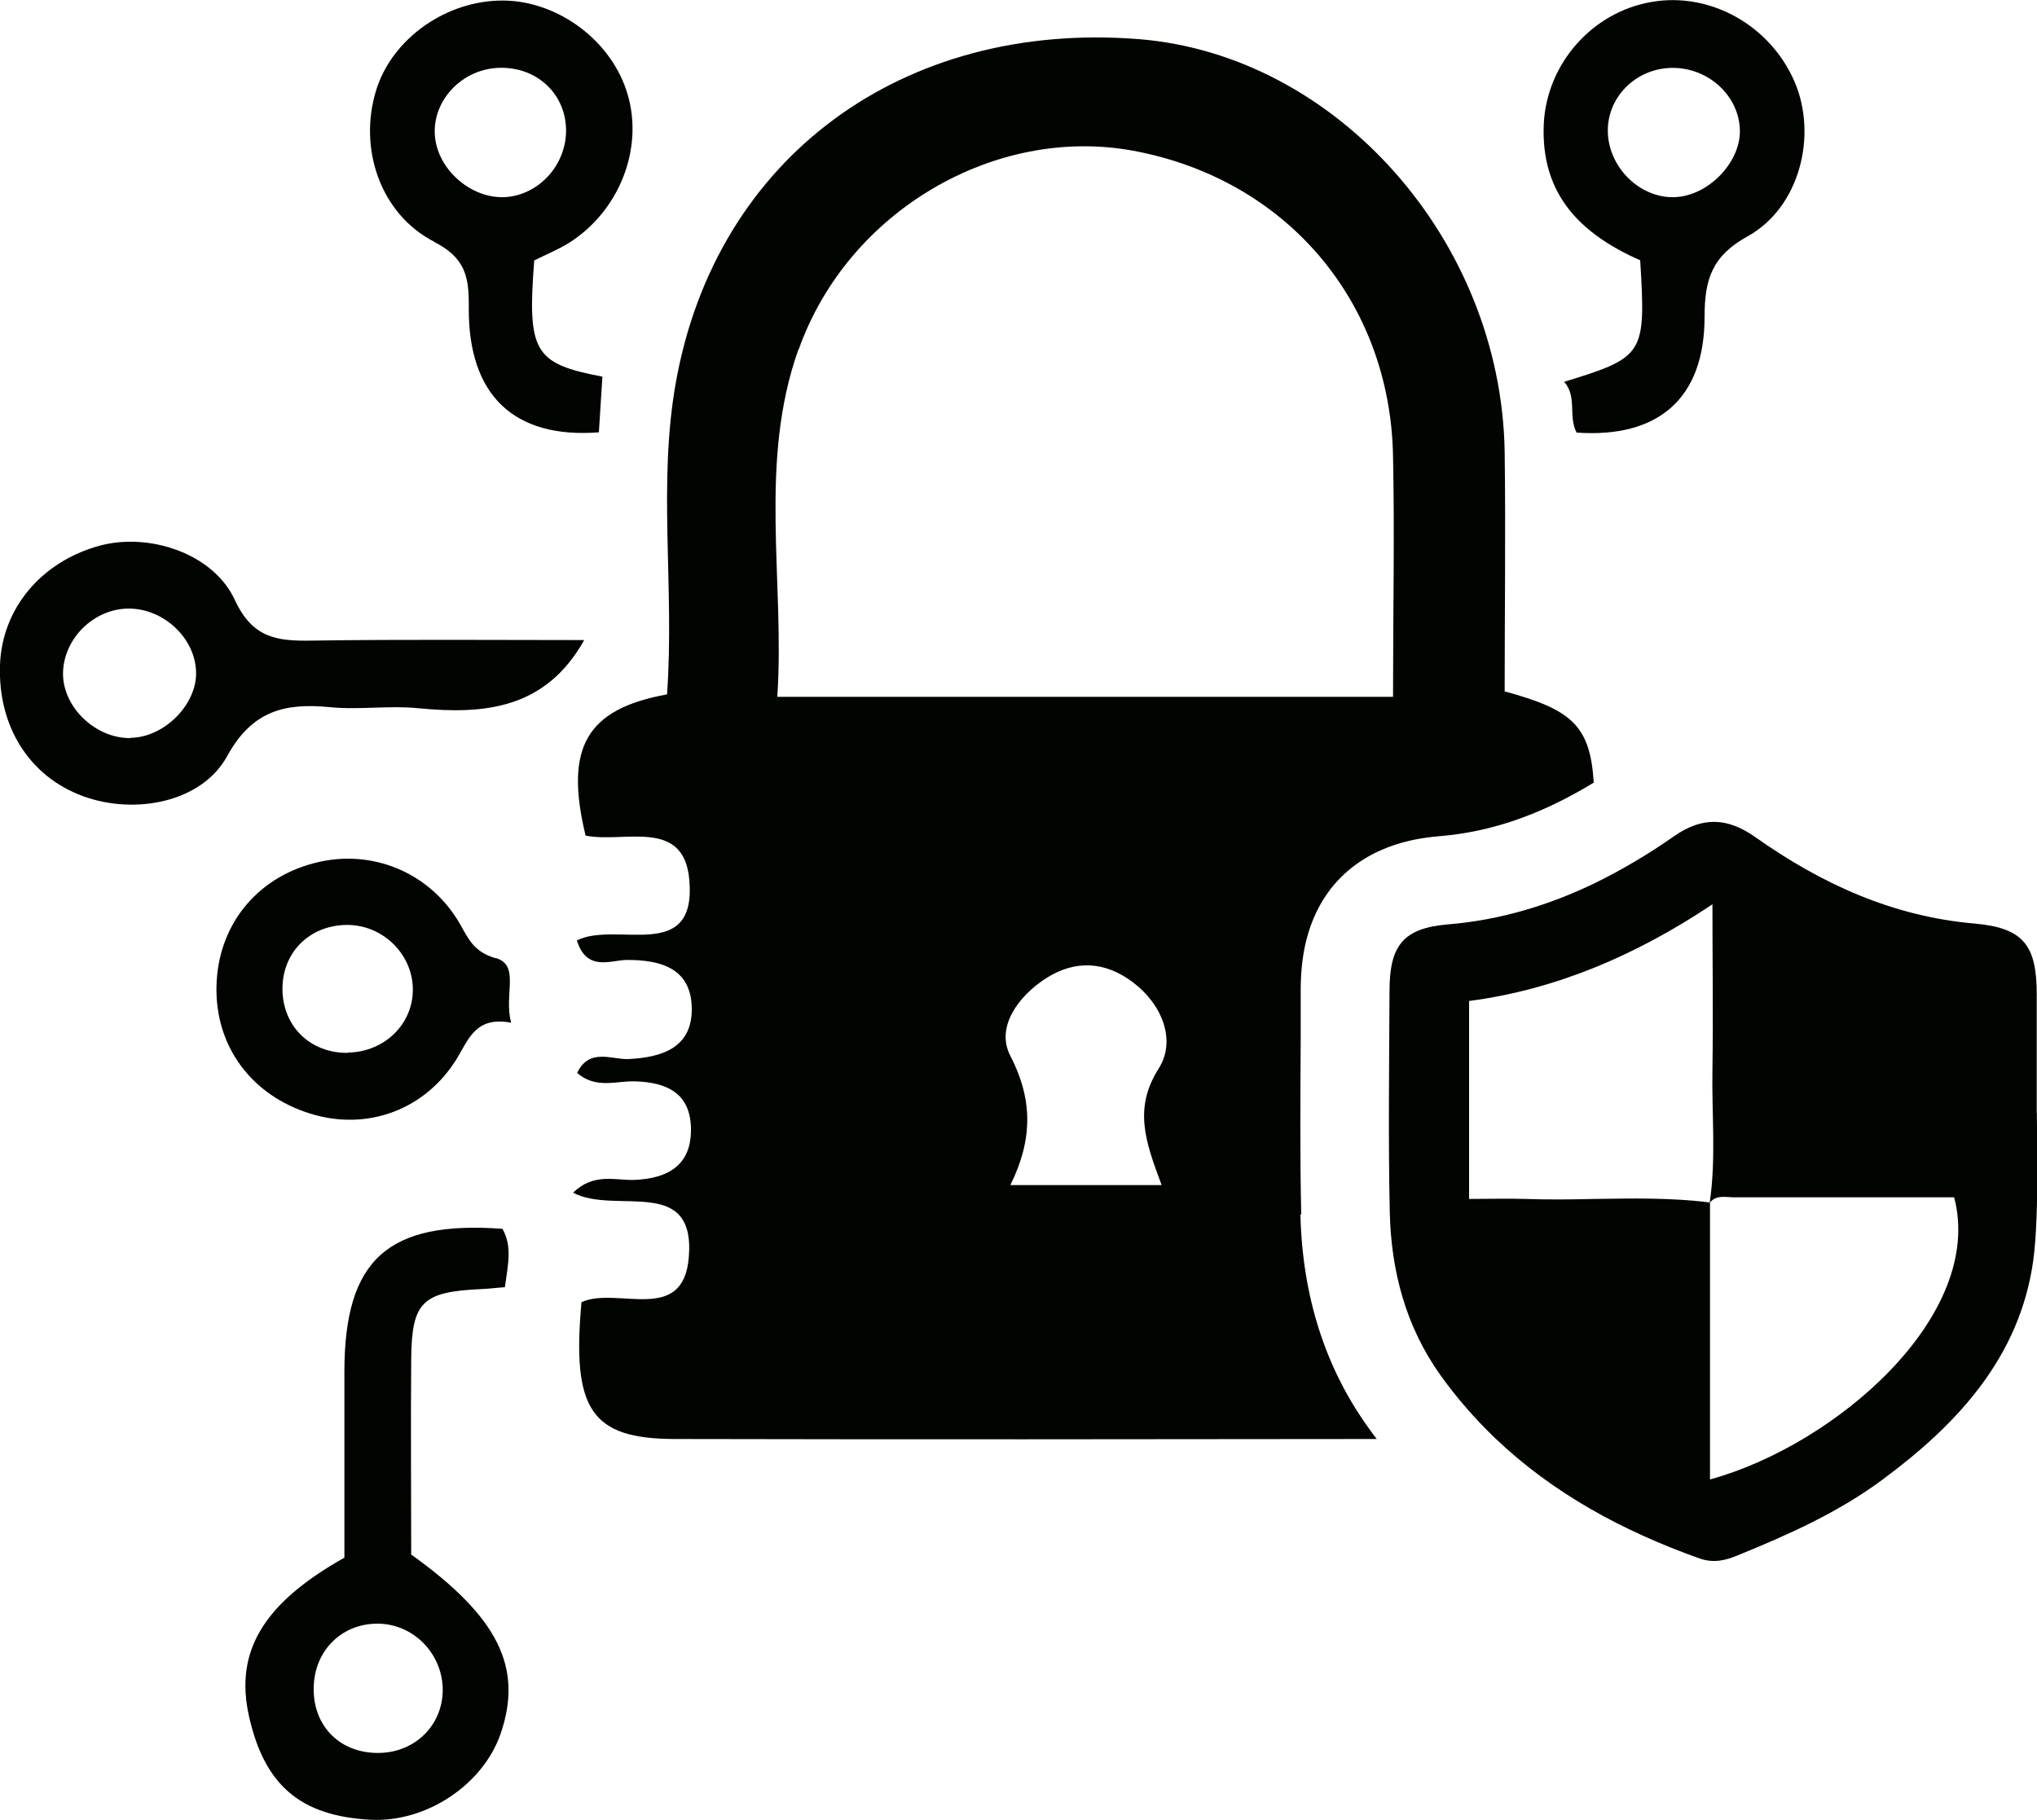
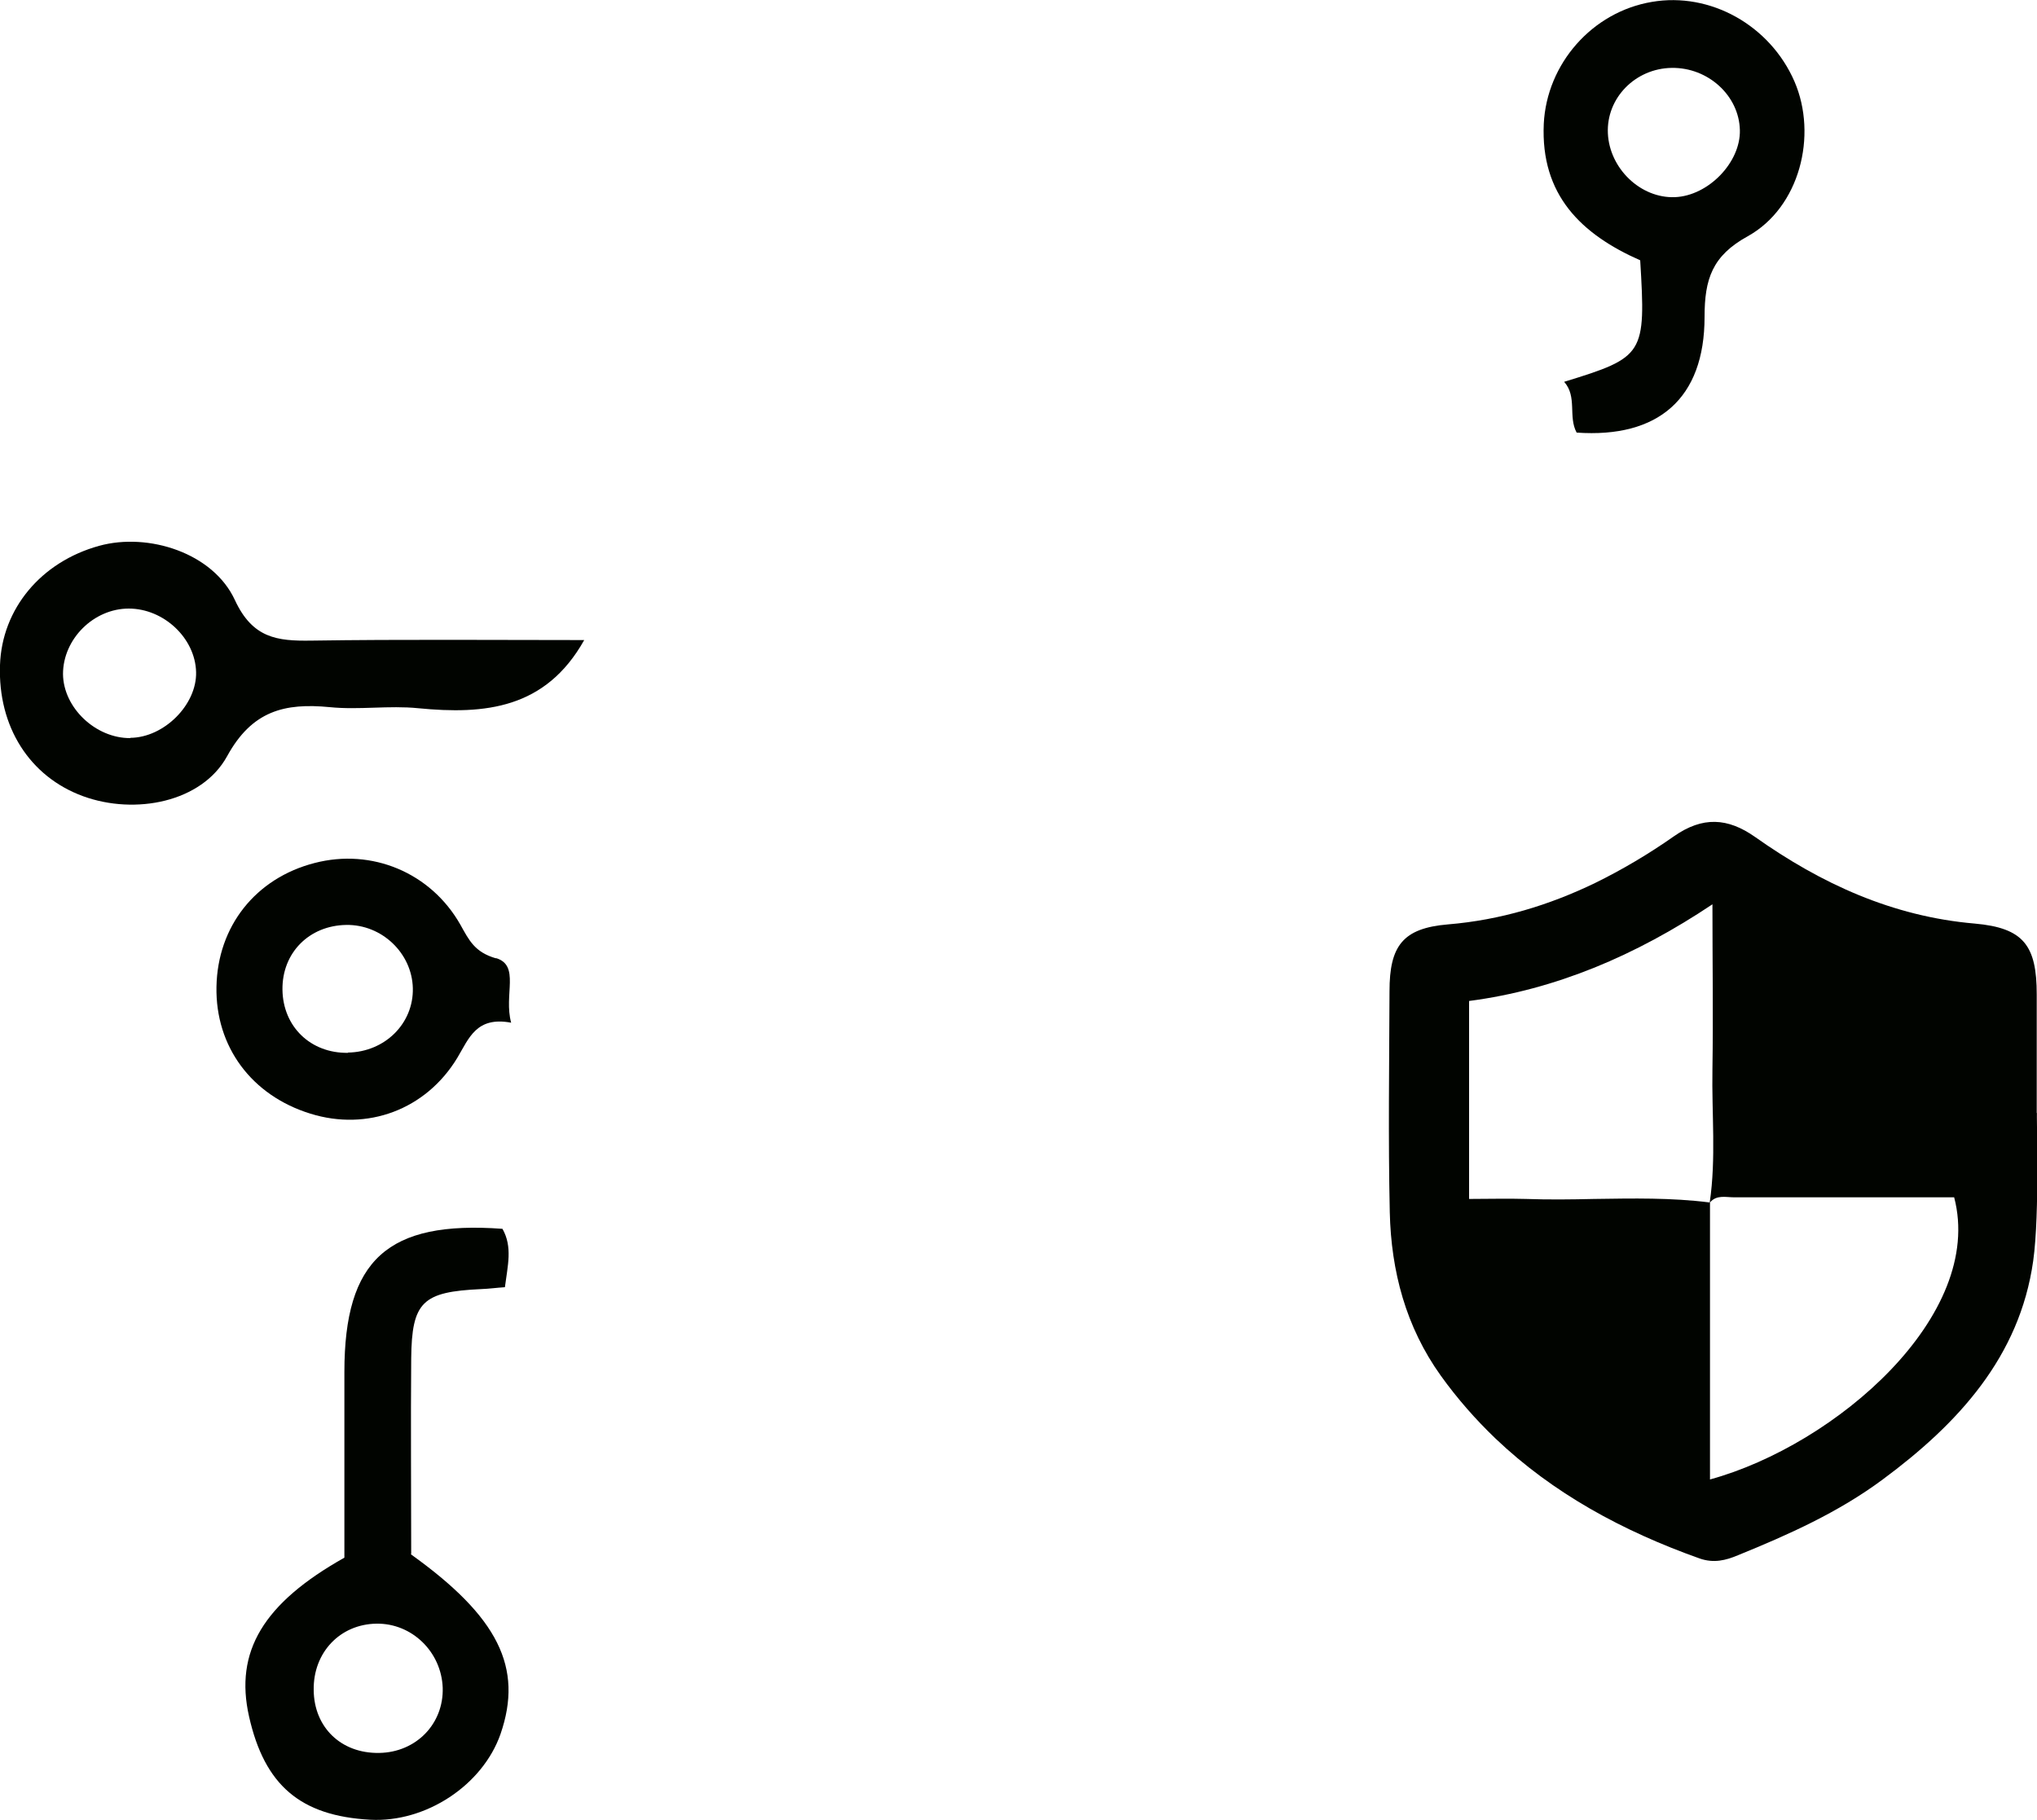
<svg xmlns="http://www.w3.org/2000/svg" id="Layer_2" data-name="Layer 2" version="1.1" viewBox="0 0 750 670.2">
  <defs>
    <style>
      .cls-1 {
        fill: #010400;
        stroke-width: 0px;
      }
    </style>
  </defs>
  <g id="Layer_1-2" data-name="Layer 1-2">
-     <path class="cls-1" d="M479.1,447.2c-.5-21.6-.3-43.4-.2-64.5,0-5.9,0-11.8,0-17.8,0-10.5,1.4-26.1,12.2-39,13.4-15.8,32.7-17.4,39.1-18,19-1.6,37.2-7.9,56.6-19.7-1.3-21-8.1-26.9-32.8-33.6,0-29.3.4-58.8,0-88.3-1.3-77.9-62-146.1-134.8-151.9-86.8-6.8-155.4,43.5-170.3,126.1-6.8,37.6-.5,75.8-3.3,115.2-29.8,5.4-37.8,19.6-30,52,14.1,2.9,36.2-6.7,38.2,16.3,2.7,31-26.9,15-41.4,22.3,3.6,11.6,12.4,7.3,18.2,7.2,13.1-.1,23.9,3.3,24.1,17.8.2,14.2-10.4,18.1-23.5,18.7-5.9.2-14.3-4.2-18.7,5.1,6.9,6,14.4,2.9,21.1,3.1,11.9.3,20.5,4.3,20.8,17.2.3,13.6-8.3,18.6-21,19.1-6.9.2-14.8-2.7-22.4,4.7,15.6,8.3,45.2-6.7,42.6,23.9-2.1,24.8-26.4,10.5-39.5,16.4-3.6,39.5,3.5,50.3,34.2,50.4,86.2.2,172.4.1,258.6,0-1.1-1.4-2.1-2.8-3.1-4.2-15.9-22.1-24.3-48.5-25-78.5h0ZM294.1,128.6c18.2-51.1,72.5-82.4,123.1-73.1,56.1,10.4,94.6,55.2,95.7,112.4.6,28.9,0,57.8,0,88.7h-226.7c2.8-42.7-7.1-86.2,7.8-128h0ZM427.7,436.4h-55.7c8.3-16.8,8.3-31.5,0-47.6-5.5-10.5,2.9-22,13.2-28.6,10.7-6.8,21.7-6.2,31.9,1.5,11,8.3,16,21.6,9.5,31.8-9.3,14.7-4.9,26.8,1.1,42.9h0Z" />
    <path class="cls-1" d="M749.9,410c0-14.6,0-29.2,0-43.8,0-18-4.8-24.5-22.8-26.1-30.3-2.6-56.6-14.7-80.9-31.9-10.1-7.1-19.3-7.6-29.8-.3-9.4,6.6-19.2,12.4-29.2,17.3-16.8,8.1-34.7,13.6-54.1,15.2-16.6,1.4-21.5,7.9-21.5,24.6-.1,27.1-.5,54.3.1,81.4.5,21.7,5.9,42.2,18.8,60.2,6.1,8.5,12.9,16.2,20.1,23.1,21.2,20.2,46.8,34.1,75.2,44.2,5.2,1.8,9.6.7,14.1-1.2,18.7-7.6,37-15.8,53.3-27.9,27.7-20.5,50.4-45.1,55.4-80.5,2.5-17.8,1.1-54.5,1.4-54.5h0ZM587,441.5c-8.4.2-16.8.3-25.2,0-6.8-.2-13.6,0-20.9,0v-72.9c16.1-2.1,31.3-6.3,46.2-12.3,14.8-6,29.2-13.8,43.4-23.3,0,21.5.3,41.1,0,60.7-.3,16.4,1.4,32.8-1,49.1-14.1-1.8-28.3-1.5-42.4-1.3h0ZM629.6,544.8v-102c2.4-2.9,5.8-1.9,8.8-1.9,27.1,0,54.2,0,81.1,0,11.4,43.5-43.6,91.2-89.9,103.9h0Z" />
    <path class="cls-1" d="M151.4,572.3c0-23.8-.2-47.9,0-72,.2-21,4.2-24.6,25.7-25.6,2.9-.1,5.7-.5,8.8-.7,1-7.9,2.9-14.8-.9-21.5-42.3-3.1-58.2,11.4-58.2,52.7,0,22.9,0,45.8,0,68.4-29.9,16.8-40.5,34.6-35.1,58.5,5.7,25.3,18.9,36.6,44.6,38,20.5,1.1,41.4-12.7,48-31.6,8.4-24.4-.8-43.1-33.1-66.2h0ZM139.5,645.5c-13.9.2-23.9-9.4-24-23.2-.2-13.8,9.7-24.2,23.1-24.4,13-.2,23.9,10.3,24.4,23.6.4,13.3-9.8,23.8-23.4,24h0Z" />
    <path class="cls-1" d="M114.6,235.9c-12.6.2-21.6-.9-28.1-14.9-8-17.4-31.9-25-50-20C15.1,206.9.7,224.2,0,244.9c-.8,22.7,10.9,41.1,30.6,48.3,19.2,7,43.7,2.2,53-14.7,9.2-16.8,21.2-19.7,37.8-18.1,10.8,1.1,21.8-.7,32.6.4,24.6,2.4,46.9.2,61.1-25.1-33.4,0-66.9-.3-100.4.2h0ZM48,271.8c-12.8.1-24.7-11.2-24.8-23.6,0-12.9,11.3-24.1,24.2-24.1,12.9,0,24.5,10.9,24.8,23.4.3,12-11.8,24.1-24.2,24.2Z" />
    <path class="cls-1" d="M603.9,95.8c2.1,34.8,1.6,35.7-28,44.8,4.9,5.5,1.4,12.8,4.6,18.7,30,2.1,47.1-12.5,47.1-42.6,0-13.9,2.8-22.5,15.9-29.7,19.1-10.6,25.8-37.1,17.2-57-9-20.7-31-33-52.5-29.3-22,3.7-38.7,22.8-39.8,44.9-1.2,26.2,13.8,40.7,35.6,50.3h0ZM615.5,25c13.4-.2,24.8,10.2,25.1,22.9.3,11.9-11.6,24.2-23.9,24.7-12.6.5-24.1-10.5-24.7-23.5-.6-13,10.1-23.9,23.5-24.1Z" />
-     <path class="cls-1" d="M159.9,89.1c11.5,5.9,12.8,12.9,12.7,24-.3,32.5,16.7,48.5,47.9,46.1.4-6.3.8-12.8,1.3-20.5-25.2-4.8-27.7-9.1-25.1-42.8,4.2-2.1,8.6-3.9,12.7-6.4,18.6-11.7,27.6-34.7,21.7-54.7C225.4,15.2,205.7.4,185.4.2c-20.9-.2-41,13.9-46.9,33-6.6,21.3,1.4,45.6,21.5,55.9h0ZM183.2,25c13.8-.7,24.7,8.9,25.2,22.2.5,13.2-9.9,24.8-22.7,25.4-12.5.5-24.8-10.4-25.6-22.9-.8-12.7,9.8-24,23.1-24.7h0Z" />
    <path class="cls-1" d="M182.6,352.9c-7.9-2.3-9.9-6.7-13.1-12.4-10.9-19.2-32.6-28.2-53.7-22.7-21.7,5.6-35.7,23.3-36.1,45.6-.4,22,12.9,40,34.6,46.7,20.9,6.5,42.5-1.4,54.1-20.6,4.3-7.2,7-15.3,19.8-12.9-2.8-10.3,3.4-21.1-5.6-23.8h0ZM128.1,387.7c-13.7.2-23.9-9.6-24.1-23.2-.2-13.6,9.8-23.7,23.5-23.9,13.1-.2,24.2,10.4,24.5,23.3.3,13-10.3,23.5-23.9,23.7h0Z" />
  </g>
</svg>